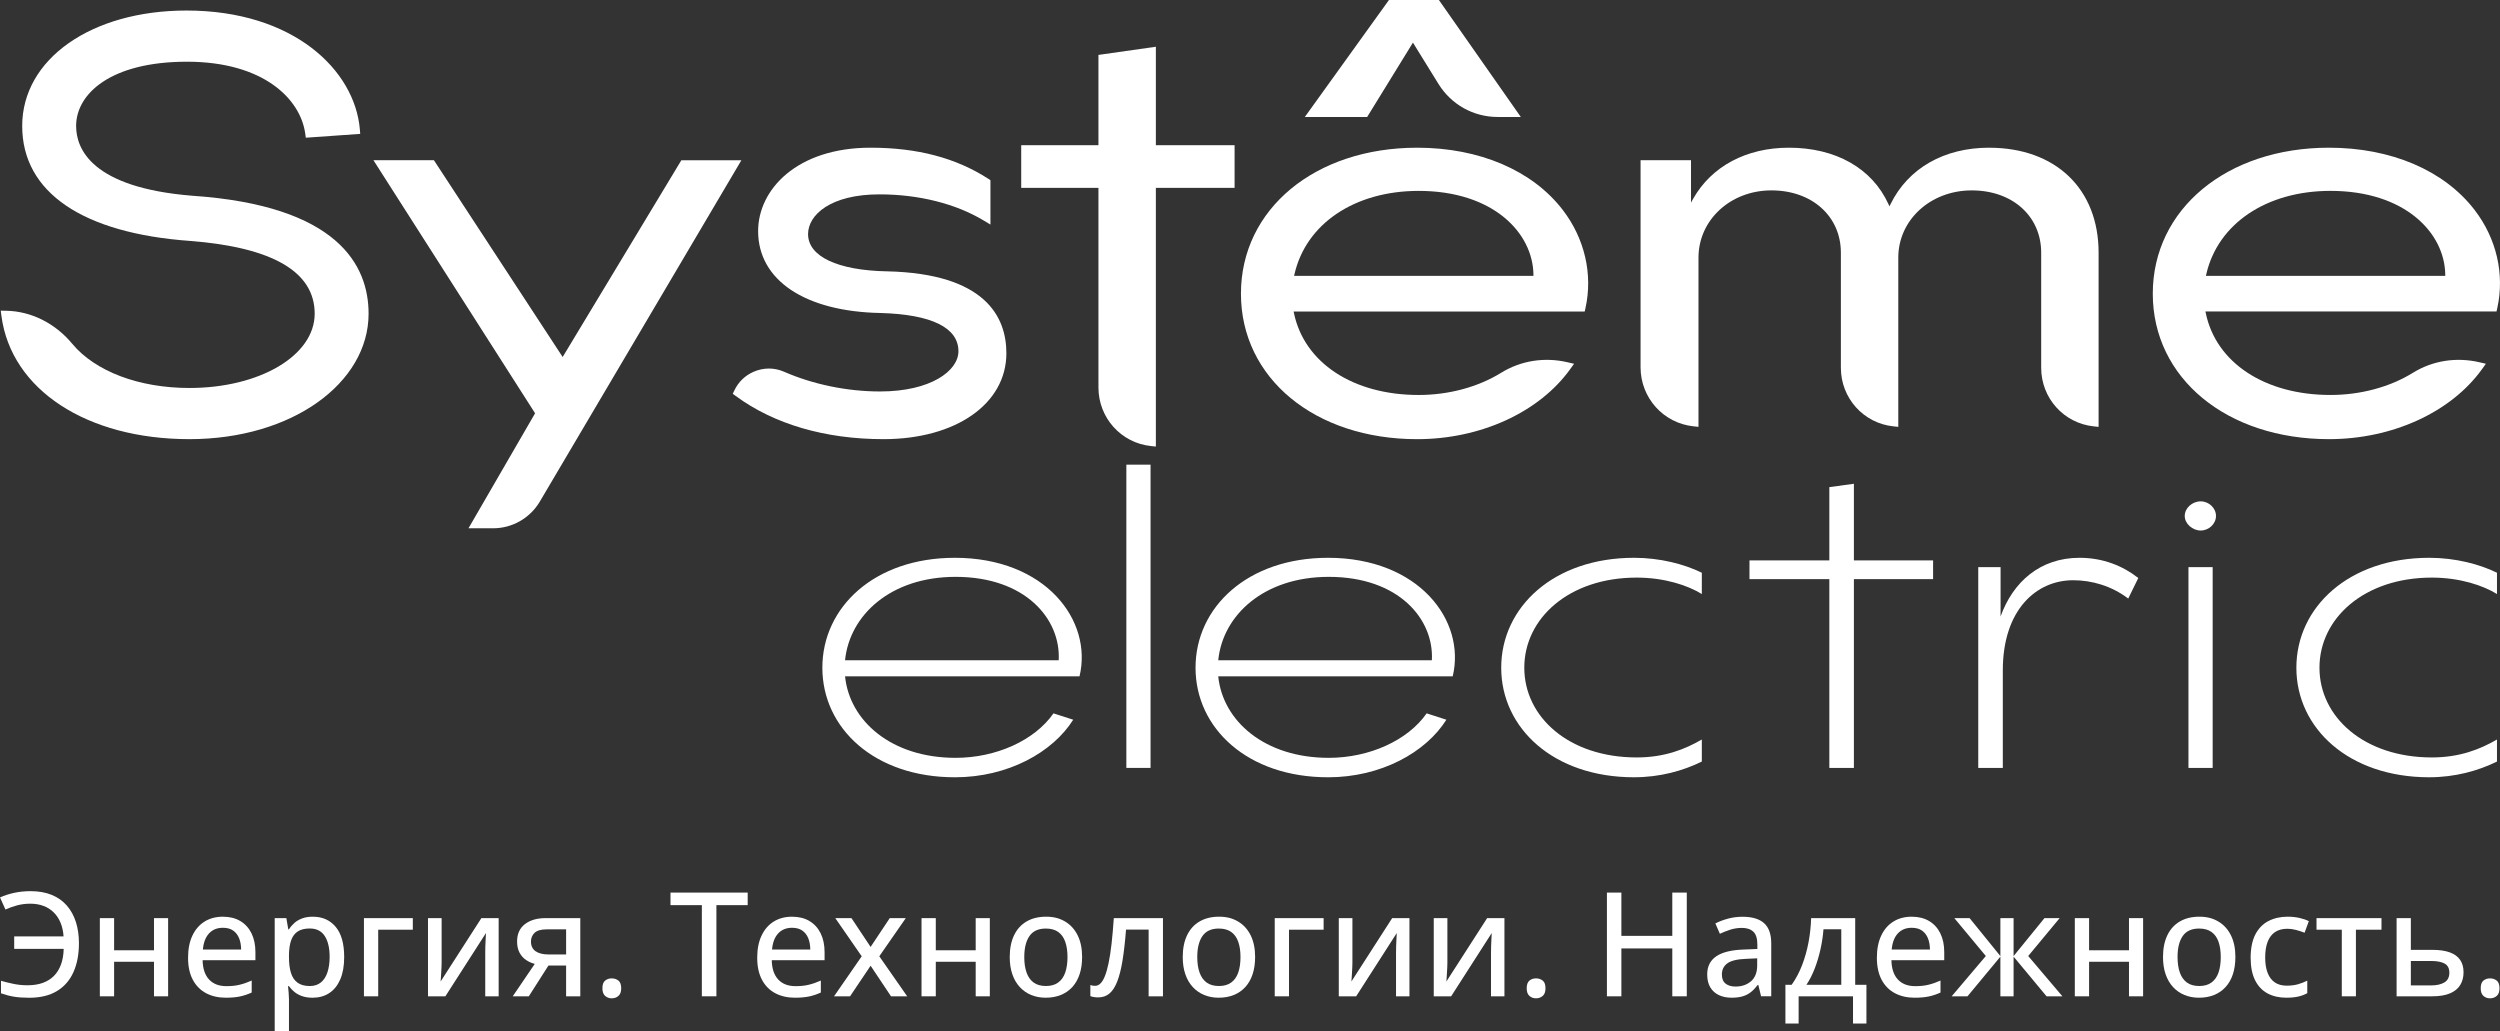
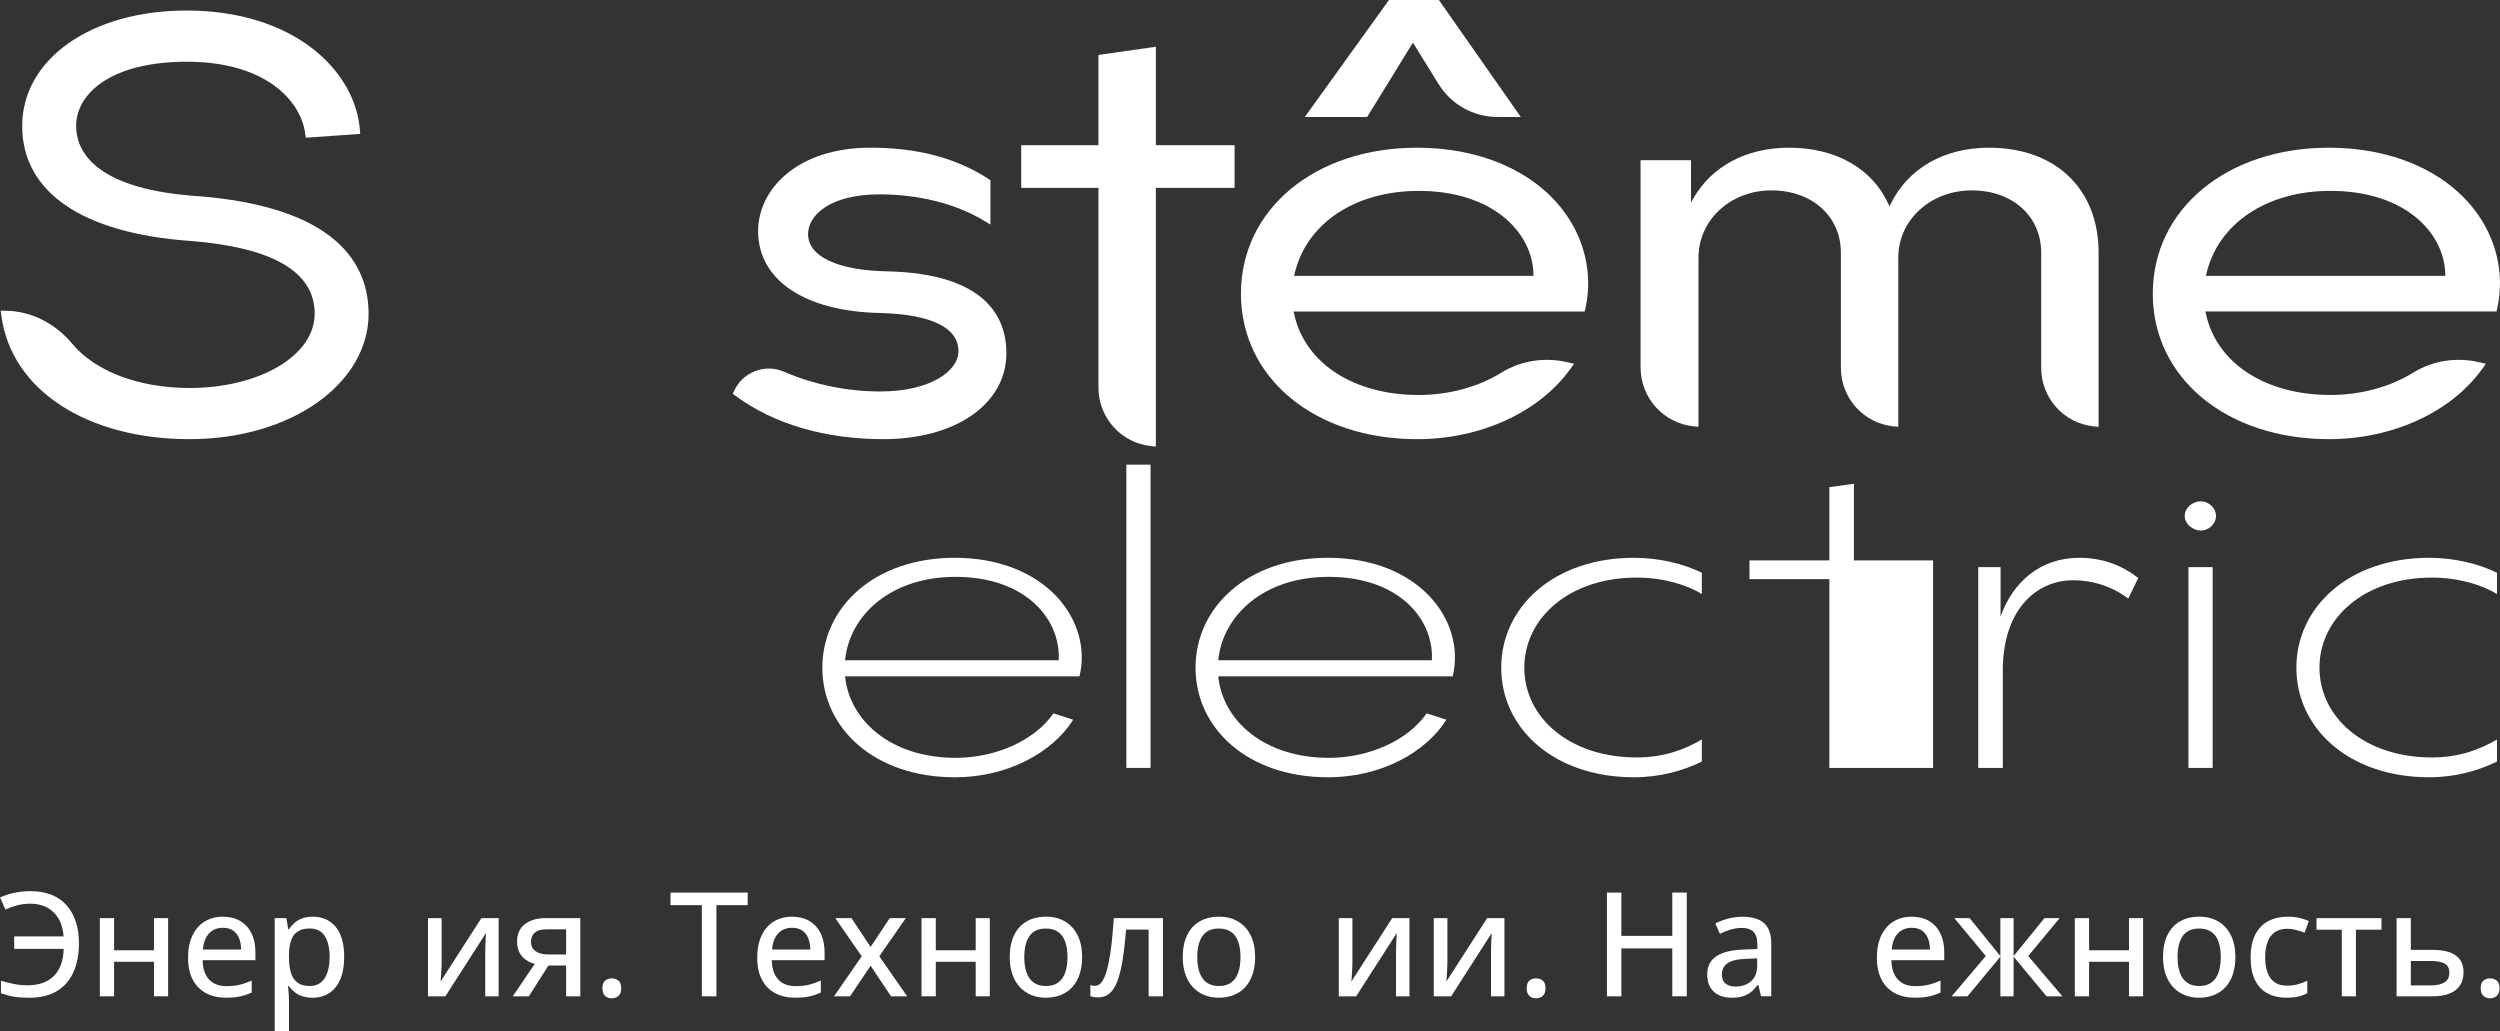
<svg xmlns="http://www.w3.org/2000/svg" width="177" height="73" viewBox="0 0 177 73" fill="none">
  <rect x="0" y="0" width="177" height="73" fill="#333333" stroke="none" />
  <path d="M67.603 55.031C61.912 55.031 58.223 51.563 58.223 47.275C58.223 42.987 61.912 39.492 67.603 39.492C74.033 39.492 77.379 43.94 76.43 47.884H59.83C60.147 51.034 63.097 53.655 67.656 53.655C70.501 53.655 73.242 52.438 74.587 50.505L75.983 50.956C74.534 53.259 71.371 55.032 67.604 55.032L67.603 55.031ZM74.956 46.745C75.114 43.859 72.635 40.841 67.656 40.841C63.045 40.841 60.147 43.567 59.83 46.745H74.956Z" fill="white" />
  <path d="M79.746 54.368V32.898H81.459V54.368H79.746Z" fill="white" />
  <path d="M94.024 55.031C88.333 55.031 84.644 51.563 84.644 47.275C84.644 42.987 88.333 39.492 94.024 39.492C100.454 39.492 103.8 43.94 102.852 47.884H86.251C86.567 51.034 89.518 53.655 94.076 53.655C96.922 53.655 99.662 52.438 101.007 50.505L102.404 50.956C100.954 53.259 97.793 55.032 94.024 55.032V55.031ZM101.376 46.745C101.534 43.859 99.058 40.841 94.077 40.841C89.466 40.841 86.568 43.567 86.252 46.745H101.376Z" fill="white" />
  <path d="M115.693 55.031C110.001 55.031 106.286 51.563 106.286 47.275C106.286 42.987 110.001 39.492 115.693 39.492C117.538 39.492 119.25 39.943 120.489 40.55V42.059C119.514 41.45 117.854 40.894 115.878 40.894C111.082 40.894 107.92 43.78 107.92 47.274C107.92 50.768 111.082 53.627 115.878 53.627C117.854 53.627 119.303 53.045 120.489 52.357V53.918C119.145 54.58 117.511 55.03 115.693 55.03V55.031Z" fill="white" />
-   <path d="M131.256 34.25V39.677H136.863V41.001H131.256V54.369H129.517V41.001H123.863V39.677H129.517V34.489L131.256 34.25Z" fill="white" />
+   <path d="M131.256 34.25V39.677H136.863V41.001V54.369H129.517V41.001H123.863V39.677H129.517V34.489L131.256 34.25Z" fill="white" />
  <path d="M146.779 41.081C144.17 41.081 141.799 43.173 141.799 47.461V54.37H140.06V40.154H141.641V43.648C142.51 41.213 144.434 39.492 147.227 39.492C148.914 39.492 150.31 40.075 151.391 40.922L150.679 42.378C149.493 41.478 148.097 41.081 146.78 41.081H146.779Z" fill="white" />
  <path d="M155.812 35.496C156.392 35.496 156.892 35.972 156.892 36.529C156.892 37.085 156.392 37.561 155.812 37.561C155.232 37.561 154.679 37.085 154.679 36.529C154.679 35.972 155.207 35.496 155.812 35.496ZM154.943 54.37V40.155H156.656V54.37H154.943Z" fill="white" />
  <path d="M171.99 55.031C166.299 55.031 162.583 51.563 162.583 47.275C162.583 42.987 166.299 39.492 171.99 39.492C173.835 39.492 175.548 39.943 176.786 40.55V42.059C175.811 41.45 174.151 40.894 172.175 40.894C167.38 40.894 164.218 43.78 164.218 47.274C164.218 50.768 167.38 53.627 172.175 53.627C174.151 53.627 175.6 53.045 176.786 52.357V53.918C175.442 54.58 173.809 55.03 171.99 55.03V55.031Z" fill="white" />
  <path d="M100.036 3.017L101.84 5.936C102.748 7.405 104.319 8.282 106.039 8.282H107.673L101.874 0H98.338L92.381 8.283H96.794L100.036 3.018V3.017Z" fill="white" />
  <path d="M13.62 13.859C6.459 13.285 5.389 10.517 5.389 8.918C5.389 6.654 7.816 4.369 13.235 4.369C18.654 4.369 21.272 7.006 21.61 9.456L21.651 9.75L25.504 9.479L25.477 9.157C25.124 4.977 20.795 0.746 13.201 0.746C6.462 0.746 1.572 4.183 1.572 8.918C1.572 13.654 5.902 16.513 13.451 17.057C19.31 17.511 22.28 19.245 22.28 22.209C22.28 25.174 18.384 27.469 13.411 27.469C9.843 27.469 6.741 26.298 5.111 24.335C3.901 22.878 2.191 22.027 0.419 22.001L0.053 21.995L0.1 22.36C0.785 27.584 6.134 31.092 13.411 31.092C20.687 31.092 26.096 27.108 26.096 22.209C26.096 18.787 23.932 14.561 13.62 13.859Z" fill="white" />
-   <path d="M48.24 11.344L39.836 25.275L30.721 11.344H26.44L37.884 29.261L33.169 37.402H34.923C36.267 37.402 37.529 36.68 38.215 35.518L52.49 11.345H48.239L48.24 11.344Z" fill="white" />
  <path d="M62.795 19.211C59.299 19.143 57.211 18.157 57.211 16.574C57.211 15.22 58.794 13.761 62.269 13.761C65.042 13.761 67.66 14.418 69.644 15.611L70.123 15.899V12.755L69.977 12.661C67.68 11.178 64.95 10.457 61.634 10.457C56.409 10.457 53.675 13.428 53.675 16.362C53.675 19.837 56.996 22.059 62.339 22.16C65.949 22.26 67.857 23.196 67.857 24.867C67.857 26.248 65.91 27.716 62.304 27.716C59.988 27.716 57.578 27.221 55.516 26.321C54.815 26.014 54.044 26.017 53.342 26.328C52.739 26.596 52.272 27.05 51.992 27.644L51.879 27.881L52.091 28.036C54.809 30.035 58.426 31.092 62.552 31.092C67.674 31.092 71.252 28.59 71.252 25.009C71.252 22.451 69.785 19.367 62.795 19.21V19.211Z" fill="white" />
  <path d="M81.835 3.309L77.77 3.888V10.279H72.302V13.3H77.77V27.434C77.77 29.575 79.367 31.358 81.485 31.58L81.835 31.617V13.299H87.409V10.278H81.835V3.309Z" fill="white" />
  <path d="M100.333 10.458C93.105 10.458 87.859 14.805 87.859 20.793C87.859 26.782 93.105 31.093 100.333 31.093C104.815 31.093 108.964 29.196 111.164 26.144L111.444 25.755L110.979 25.647C109.343 25.267 107.674 25.532 106.282 26.392C104.64 27.407 102.565 27.965 100.44 27.965C95.8 27.965 92.335 25.684 91.609 22.155L91.588 22.055H112.197L112.253 21.806C112.781 19.416 112.197 16.889 110.649 14.871C108.5 12.066 104.739 10.457 100.334 10.457L100.333 10.458ZM91.621 19.531L91.645 19.428C92.461 15.836 95.914 13.515 100.44 13.515C105.73 13.515 108.533 16.498 108.568 19.446V19.531H91.622H91.621Z" fill="white" />
  <path d="M140.832 10.457C137.641 10.457 135.097 11.912 133.852 14.45L133.774 14.609L133.7 14.448C132.54 11.912 129.971 10.457 126.651 10.457C123.647 10.457 121.18 11.772 119.88 14.064L119.723 14.341V11.343H116.152V26.002C116.152 28.164 117.765 29.961 119.904 30.184L120.253 30.221V18.241C120.253 15.571 122.521 13.479 125.417 13.479C128.312 13.479 130.334 15.332 130.334 17.887V26.039C130.334 28.181 131.931 29.963 134.05 30.185L134.399 30.222V18.242C134.399 15.572 136.682 13.48 139.599 13.48C142.515 13.48 144.516 15.333 144.516 17.889V26.04C144.516 28.182 146.113 29.964 148.232 30.186L148.581 30.223V17.889C148.581 13.375 145.539 10.459 140.833 10.459L140.832 10.457Z" fill="white" />
  <path d="M175.206 14.871C173.056 12.066 169.296 10.457 164.891 10.457C157.663 10.457 152.417 14.804 152.417 20.792C152.417 26.781 157.663 31.092 164.891 31.092C169.373 31.092 173.522 29.195 175.722 26.143L176.001 25.754L175.536 25.646C173.898 25.268 172.23 25.531 170.839 26.391C169.199 27.406 167.123 27.964 164.996 27.964C160.357 27.964 156.89 25.684 156.166 22.154L156.145 22.053H176.754L176.809 21.805C177.338 19.415 176.754 16.888 175.206 14.87V14.871ZM156.179 19.53L156.202 19.427C157.018 15.835 160.47 13.514 164.996 13.514C170.285 13.514 173.089 16.497 173.124 19.445V19.53H156.178H156.179Z" fill="white" />
  <path d="M2.145 63.981C1.812 63.981 1.498 64.022 1.203 64.102C0.907 64.183 0.635 64.28 0.386 64.394L0.001 63.54C0.304 63.4 0.64 63.29 1.008 63.212C1.376 63.134 1.76 63.094 2.16 63.094C2.729 63.094 3.229 63.182 3.66 63.357C4.09 63.533 4.447 63.785 4.732 64.114C5.017 64.442 5.231 64.831 5.374 65.281C5.517 65.731 5.589 66.231 5.589 66.779C5.589 67.563 5.46 68.244 5.201 68.824C4.943 69.403 4.553 69.851 4.031 70.167C3.51 70.483 2.854 70.641 2.064 70.641C1.641 70.641 1.277 70.615 0.972 70.563C0.667 70.511 0.367 70.431 0.07 70.325V69.441C0.38 69.528 0.686 69.603 0.989 69.665C1.292 69.726 1.61 69.757 1.944 69.757C2.358 69.757 2.72 69.7 3.034 69.587C3.347 69.473 3.611 69.306 3.826 69.087C4.04 68.869 4.205 68.598 4.321 68.278C4.436 67.959 4.499 67.593 4.509 67.181H1.005V66.297H4.5C4.477 65.933 4.404 65.607 4.285 65.323C4.165 65.038 4.004 64.795 3.8 64.595C3.596 64.394 3.356 64.241 3.077 64.138C2.799 64.034 2.488 63.981 2.145 63.981Z" fill="white" />
  <path d="M8.079 65.004V67.28H10.903V65.004H11.903V70.539H10.903V68.093H8.079V70.539H7.069V65.004H8.079Z" fill="white" />
  <path d="M15.784 64.903C16.264 64.903 16.675 65.006 17.018 65.212C17.361 65.418 17.625 65.708 17.809 66.084C17.991 66.459 18.084 66.9 18.084 67.41V67.982H14.345C14.355 68.574 14.507 69.03 14.8 69.346C15.093 69.663 15.505 69.82 16.034 69.82C16.384 69.82 16.696 69.788 16.97 69.719C17.243 69.653 17.526 69.554 17.82 69.423V70.272C17.543 70.398 17.265 70.492 16.988 70.55C16.709 70.609 16.376 70.638 15.99 70.638C15.456 70.638 14.989 70.531 14.587 70.317C14.186 70.102 13.873 69.786 13.65 69.365C13.426 68.945 13.315 68.426 13.315 67.81C13.315 67.194 13.416 66.679 13.62 66.246C13.824 65.812 14.11 65.48 14.48 65.249C14.85 65.018 15.285 64.902 15.785 64.902L15.784 64.903ZM15.779 65.687C15.372 65.687 15.045 65.82 14.799 66.087C14.552 66.353 14.407 66.734 14.364 67.229H17.073C17.07 66.925 17.021 66.657 16.928 66.425C16.835 66.195 16.693 66.014 16.506 65.883C16.318 65.752 16.075 65.687 15.778 65.687H15.779Z" fill="white" />
  <path d="M22.158 64.903C22.828 64.903 23.364 65.142 23.765 65.62C24.167 66.097 24.368 66.809 24.368 67.757C24.368 68.385 24.275 68.914 24.09 69.341C23.906 69.768 23.645 70.091 23.31 70.311C22.975 70.531 22.583 70.639 22.132 70.639C21.849 70.639 21.601 70.601 21.388 70.526C21.174 70.451 20.992 70.351 20.84 70.225C20.688 70.099 20.561 69.964 20.458 69.82H20.393C20.406 69.951 20.421 70.103 20.436 70.275C20.451 70.448 20.459 70.602 20.459 70.739V72.999H19.449V65.002H20.274L20.409 65.796H20.459C20.562 65.632 20.689 65.483 20.841 65.347C20.993 65.211 21.177 65.103 21.394 65.023C21.611 64.942 21.865 64.902 22.159 64.902L22.158 64.903ZM21.929 65.737C21.576 65.737 21.293 65.807 21.081 65.946C20.869 66.085 20.714 66.291 20.616 66.566C20.517 66.841 20.465 67.185 20.459 67.6V67.761C20.459 68.204 20.505 68.576 20.599 68.879C20.692 69.182 20.847 69.413 21.064 69.572C21.281 69.731 21.572 69.811 21.939 69.811C22.252 69.811 22.513 69.725 22.721 69.555C22.93 69.384 23.084 69.144 23.186 68.832C23.287 68.52 23.338 68.159 23.338 67.746C23.338 67.12 23.223 66.629 22.993 66.272C22.764 65.916 22.409 65.737 21.929 65.737Z" fill="white" />
-   <path d="M29.227 65.004V65.823H26.777V70.539H25.767V65.004H29.227Z" fill="white" />
  <path d="M31.267 65.004V68.158C31.267 68.235 31.264 68.335 31.259 68.457C31.254 68.579 31.247 68.708 31.239 68.841C31.231 68.975 31.223 69.101 31.216 69.218C31.209 69.335 31.203 69.426 31.196 69.49L34.081 65.004H35.305V70.539H34.355V67.445C34.355 67.322 34.358 67.169 34.363 66.986C34.368 66.803 34.376 66.627 34.386 66.456C34.396 66.285 34.403 66.153 34.406 66.059L31.531 70.54H30.302V65.005H31.267V65.004Z" fill="white" />
  <path d="M37.441 70.54H36.301L37.861 68.244C37.641 68.187 37.435 68.095 37.245 67.968C37.056 67.841 36.903 67.669 36.785 67.452C36.669 67.237 36.61 66.971 36.61 66.657C36.61 66.12 36.795 65.712 37.165 65.428C37.535 65.146 38.018 65.004 38.615 65.004H41.085V70.539H40.08V68.359H38.83L37.44 70.539L37.441 70.54ZM37.592 66.663C37.592 66.967 37.702 67.196 37.921 67.349C38.141 67.501 38.451 67.577 38.852 67.577H40.081V65.799H38.692C38.305 65.799 38.025 65.88 37.852 66.042C37.679 66.205 37.592 66.412 37.592 66.663Z" fill="white" />
  <path d="M42.651 69.968C42.651 69.713 42.714 69.533 42.843 69.427C42.972 69.321 43.128 69.269 43.311 69.269C43.494 69.269 43.656 69.323 43.786 69.427C43.916 69.532 43.981 69.713 43.981 69.968C43.981 70.222 43.916 70.396 43.786 70.51C43.656 70.624 43.498 70.681 43.311 70.681C43.124 70.681 42.972 70.624 42.843 70.51C42.715 70.396 42.651 70.215 42.651 69.968Z" fill="white" />
  <path d="M50.721 70.538H49.691V64.084H47.471V63.195H52.936V64.084H50.721V70.538H50.721Z" fill="white" />
  <path d="M56.08 64.903C56.56 64.903 56.972 65.006 57.315 65.212C57.657 65.418 57.921 65.708 58.104 66.084C58.287 66.459 58.38 66.9 58.38 67.41V67.982H54.641C54.651 68.574 54.803 69.03 55.096 69.346C55.389 69.663 55.801 69.82 56.33 69.82C56.68 69.82 56.992 69.788 57.266 69.719C57.539 69.653 57.822 69.554 58.115 69.423V70.272C57.839 70.398 57.561 70.492 57.283 70.55C57.005 70.609 56.672 70.638 56.285 70.638C55.752 70.638 55.285 70.531 54.883 70.317C54.482 70.102 54.168 69.786 53.946 69.365C53.722 68.945 53.611 68.426 53.611 67.81C53.611 67.194 53.712 66.679 53.916 66.246C54.12 65.812 54.406 65.48 54.776 65.249C55.145 65.018 55.581 64.902 56.081 64.902L56.08 64.903ZM56.075 65.687C55.668 65.687 55.341 65.82 55.095 66.087C54.848 66.353 54.703 66.734 54.66 67.229H57.369C57.366 66.925 57.317 66.657 57.224 66.425C57.13 66.195 56.989 66.014 56.801 65.883C56.614 65.752 56.371 65.687 56.074 65.687H56.075Z" fill="white" />
  <path d="M61.009 67.706L59.139 65.004H60.284L61.639 67.043L62.994 65.004H64.129L62.254 67.706L64.229 70.539H63.084L61.639 68.374L60.184 70.539H59.049L61.009 67.706Z" fill="white" />
  <path d="M66.254 65.004V67.28H69.079V65.004H70.079V70.539H69.079V68.093H66.254V70.539H65.244V65.004H66.254Z" fill="white" />
  <path d="M76.613 67.76C76.613 68.216 76.554 68.622 76.435 68.979C76.317 69.335 76.145 69.636 75.921 69.882C75.696 70.129 75.424 70.316 75.108 70.444C74.791 70.573 74.433 70.638 74.034 70.638C73.66 70.638 73.318 70.573 73.006 70.444C72.694 70.316 72.425 70.128 72.199 69.882C71.972 69.636 71.797 69.335 71.674 68.979C71.551 68.622 71.489 68.216 71.489 67.76C71.489 67.154 71.593 66.638 71.799 66.211C72.006 65.783 72.302 65.459 72.687 65.236C73.072 65.013 73.531 64.902 74.065 64.902C74.598 64.902 75.016 65.014 75.4 65.239C75.783 65.463 76.081 65.788 76.294 66.213C76.508 66.639 76.614 67.154 76.614 67.76H76.613ZM72.518 67.76C72.518 68.186 72.572 68.551 72.681 68.858C72.789 69.164 72.957 69.399 73.181 69.564C73.406 69.728 73.697 69.809 74.054 69.809C74.411 69.809 74.692 69.728 74.918 69.564C75.145 69.4 75.312 69.164 75.418 68.858C75.525 68.551 75.579 68.186 75.579 67.76C75.579 67.335 75.525 66.976 75.418 66.675C75.312 66.373 75.146 66.142 74.921 65.982C74.697 65.821 74.403 65.741 74.044 65.741C73.517 65.741 73.131 65.918 72.887 66.271C72.642 66.625 72.519 67.121 72.519 67.76H72.518Z" fill="white" />
  <path d="M82.338 70.539H81.323V65.818H79.723C79.656 66.675 79.572 67.407 79.473 68.016C79.373 68.624 79.247 69.119 79.095 69.503C78.943 69.886 78.759 70.168 78.543 70.346C78.326 70.525 78.065 70.615 77.757 70.615C77.647 70.615 77.544 70.607 77.447 70.592C77.351 70.577 77.267 70.554 77.197 70.524V69.74C77.247 69.76 77.3 69.774 77.357 69.783C77.414 69.791 77.473 69.796 77.537 69.796C77.673 69.796 77.799 69.74 77.915 69.627C78.03 69.516 78.134 69.34 78.23 69.1C78.325 68.861 78.412 68.554 78.49 68.178C78.568 67.803 78.637 67.353 78.698 66.824C78.757 66.297 78.811 65.69 78.858 65.004H82.338V70.539Z" fill="white" />
  <path d="M88.862 67.76C88.862 68.216 88.802 68.622 88.684 68.979C88.565 69.335 88.394 69.636 88.169 69.882C87.944 70.129 87.673 70.316 87.357 70.444C87.04 70.573 86.682 70.638 86.282 70.638C85.909 70.638 85.567 70.573 85.254 70.444C84.943 70.316 84.674 70.128 84.448 69.882C84.221 69.636 84.046 69.335 83.923 68.979C83.799 68.622 83.738 68.216 83.738 67.76C83.738 67.154 83.841 66.638 84.048 66.211C84.255 65.783 84.55 65.459 84.936 65.236C85.32 65.013 85.779 64.902 86.313 64.902C86.847 64.902 87.264 65.014 87.648 65.239C88.032 65.463 88.33 65.788 88.543 66.213C88.756 66.639 88.863 67.154 88.863 67.76H88.862ZM84.766 67.76C84.766 68.186 84.82 68.551 84.93 68.858C85.038 69.164 85.205 69.399 85.43 69.564C85.654 69.728 85.945 69.809 86.302 69.809C86.659 69.809 86.94 69.728 87.167 69.564C87.394 69.4 87.561 69.164 87.667 68.858C87.773 68.551 87.827 68.186 87.827 67.76C87.827 67.335 87.773 66.976 87.667 66.675C87.561 66.373 87.395 66.142 87.169 65.982C86.944 65.821 86.651 65.741 86.291 65.741C85.764 65.741 85.379 65.918 85.134 66.271C84.889 66.625 84.766 67.121 84.766 67.76Z" fill="white" />
-   <path d="M93.712 65.004V65.823H91.261V70.539H90.251V65.004H93.712Z" fill="white" />
  <path d="M95.751 65.004V68.158C95.751 68.235 95.749 68.335 95.743 68.457C95.738 68.579 95.731 68.708 95.723 68.841C95.715 68.975 95.707 69.101 95.7 69.218C95.693 69.335 95.687 69.426 95.68 69.49L98.565 65.004H99.789V70.539H98.839V67.445C98.839 67.322 98.841 67.169 98.847 66.986C98.852 66.803 98.86 66.627 98.87 66.456C98.88 66.285 98.887 66.153 98.89 66.059L96.015 70.54H94.786V65.005H95.751V65.004Z" fill="white" />
  <path d="M102.475 65.004V68.158C102.475 68.235 102.473 68.335 102.467 68.457C102.462 68.579 102.455 68.708 102.447 68.841C102.439 68.975 102.431 69.101 102.424 69.218C102.417 69.335 102.412 69.426 102.404 69.49L105.289 65.004H106.514V70.539H105.563V67.445C105.563 67.322 105.565 67.169 105.571 66.986C105.576 66.803 105.584 66.627 105.594 66.456C105.604 66.285 105.611 66.153 105.614 66.059L102.739 70.54H101.51V65.005H102.475V65.004Z" fill="white" />
  <path d="M108.09 69.968C108.09 69.713 108.155 69.533 108.283 69.427C108.411 69.321 108.567 69.269 108.75 69.269C108.933 69.269 109.095 69.323 109.225 69.427C109.356 69.532 109.42 69.713 109.42 69.968C109.42 70.222 109.356 70.396 109.225 70.51C109.095 70.624 108.937 70.681 108.75 70.681C108.563 70.681 108.411 70.624 108.283 70.51C108.155 70.396 108.09 70.215 108.09 69.968Z" fill="white" />
  <path d="M119.424 70.539H118.399V67.149H114.794V70.539H113.77V63.195H114.794V66.259H118.399V63.195H119.424V70.539Z" fill="white" />
  <path d="M123.374 64.907C124.054 64.907 124.562 65.059 124.899 65.362C125.236 65.665 125.404 66.142 125.404 66.796V70.537H124.684L124.489 69.733H124.449C124.296 69.934 124.136 70.102 123.969 70.236C123.802 70.37 123.61 70.47 123.392 70.537C123.173 70.604 122.908 70.638 122.595 70.638C122.262 70.638 121.965 70.578 121.705 70.457C121.445 70.337 121.241 70.155 121.093 69.912C120.945 69.67 120.87 69.361 120.87 68.985C120.87 68.423 121.085 67.996 121.515 67.704C121.946 67.413 122.597 67.254 123.47 67.227L124.421 67.187V66.876C124.421 66.443 124.325 66.138 124.134 65.962C123.941 65.784 123.674 65.695 123.331 65.695C123.048 65.695 122.777 65.736 122.516 65.818C122.256 65.9 122.006 65.998 121.767 66.112L121.447 65.379C121.707 65.245 122.002 65.133 122.334 65.042C122.666 64.952 123.013 64.906 123.377 64.906L123.374 64.907ZM124.409 67.85L123.638 67.885C123.001 67.908 122.554 68.015 122.297 68.204C122.038 68.393 121.909 68.657 121.909 68.995C121.909 69.289 121.997 69.505 122.174 69.642C122.351 69.78 122.584 69.848 122.874 69.848C123.32 69.848 123.688 69.721 123.976 69.469C124.265 69.216 124.409 68.842 124.409 68.346V67.849V67.85Z" fill="white" />
-   <path d="M131.348 65.005V69.726H132.143V72.468H131.193V70.539H127.343V72.468H126.408V69.726H126.848C127.144 69.308 127.392 68.843 127.588 68.332C127.784 67.822 127.936 67.284 128.043 66.719C128.149 66.155 128.211 65.583 128.228 65.004H131.348V65.005ZM130.363 65.794H129.103C129.066 66.263 128.995 66.734 128.89 67.21C128.784 67.685 128.649 68.138 128.482 68.571C128.315 69.003 128.119 69.388 127.893 69.726H130.363V65.794Z" fill="white" />
  <path d="M135.352 64.903C135.832 64.903 136.244 65.006 136.587 65.212C136.93 65.418 137.193 65.708 137.377 66.084C137.56 66.459 137.652 66.9 137.652 67.41V67.982H133.913C133.923 68.574 134.075 69.03 134.368 69.346C134.661 69.663 135.073 69.82 135.603 69.82C135.953 69.82 136.265 69.788 136.538 69.719C136.811 69.653 137.095 69.554 137.388 69.423V70.272C137.112 70.398 136.834 70.492 136.556 70.55C136.278 70.609 135.945 70.638 135.558 70.638C135.024 70.638 134.557 70.531 134.156 70.317C133.754 70.102 133.441 69.786 133.218 69.365C132.995 68.945 132.883 68.426 132.883 67.81C132.883 67.194 132.985 66.679 133.188 66.246C133.391 65.812 133.678 65.48 134.048 65.249C134.418 65.018 134.853 64.902 135.353 64.902L135.352 64.903ZM135.347 65.687C134.941 65.687 134.614 65.82 134.367 66.087C134.121 66.353 133.975 66.734 133.932 67.229H136.641C136.638 66.925 136.59 66.657 136.496 66.425C136.403 66.195 136.262 66.014 136.074 65.883C135.886 65.752 135.643 65.687 135.346 65.687H135.347Z" fill="white" />
  <path d="M145.822 65.004L143.597 67.686L146.018 70.539H144.897L142.562 67.731V70.539H141.627V67.731L139.297 70.539H138.177L140.596 67.686L138.367 65.004H139.448L141.627 67.691V65.004H142.562V67.691L144.747 65.004H145.822Z" fill="white" />
  <path d="M147.907 65.004V67.28H150.732V65.004H151.732V70.539H150.732V68.093H147.907V70.539H146.897V65.004H147.907Z" fill="white" />
  <path d="M158.265 67.76C158.265 68.216 158.205 68.622 158.087 68.979C157.969 69.335 157.797 69.636 157.572 69.882C157.348 70.129 157.076 70.316 156.76 70.444C156.443 70.573 156.085 70.638 155.686 70.638C155.312 70.638 154.97 70.573 154.658 70.444C154.346 70.316 154.077 70.128 153.851 69.882C153.624 69.636 153.449 69.335 153.326 68.979C153.203 68.622 153.141 68.216 153.141 67.76C153.141 67.154 153.244 66.638 153.451 66.211C153.658 65.783 153.953 65.459 154.339 65.236C154.723 65.013 155.183 64.902 155.716 64.902C156.25 64.902 156.668 65.014 157.051 65.239C157.435 65.463 157.733 65.788 157.946 66.213C158.159 66.639 158.266 67.154 158.266 67.76H158.265ZM154.171 67.76C154.171 68.186 154.224 68.551 154.333 68.858C154.441 69.164 154.608 69.399 154.833 69.564C155.057 69.728 155.348 69.809 155.705 69.809C156.062 69.809 156.344 69.728 156.57 69.564C156.797 69.4 156.964 69.164 157.07 68.858C157.177 68.551 157.23 68.186 157.23 67.76C157.23 67.335 157.177 66.976 157.07 66.675C156.964 66.373 156.798 66.142 156.572 65.982C156.348 65.821 156.054 65.741 155.695 65.741C155.168 65.741 154.782 65.918 154.537 66.271C154.292 66.625 154.17 67.121 154.17 67.76H154.171Z" fill="white" />
  <path d="M161.87 70.638C161.363 70.638 160.92 70.536 160.54 70.332C160.161 70.128 159.866 69.815 159.657 69.395C159.449 68.975 159.345 68.443 159.345 67.8C159.345 67.157 159.457 66.582 159.68 66.156C159.904 65.728 160.213 65.412 160.608 65.209C161.002 65.005 161.456 64.902 161.965 64.902C162.266 64.902 162.546 64.932 162.808 64.992C163.07 65.052 163.289 65.128 163.465 65.218L163.165 66.037C162.978 65.963 162.777 65.898 162.563 65.841C162.348 65.784 162.143 65.756 161.95 65.756C161.598 65.756 161.304 65.834 161.073 65.99C160.841 66.146 160.667 66.374 160.55 66.676C160.434 66.977 160.375 67.349 160.375 67.791C160.375 68.234 160.433 68.582 160.547 68.879C160.662 69.175 160.832 69.4 161.057 69.555C161.282 69.709 161.563 69.785 161.9 69.785C162.196 69.785 162.463 69.751 162.7 69.685C162.936 69.618 163.155 69.532 163.355 69.428V70.317C163.161 70.423 162.948 70.504 162.715 70.557C162.481 70.611 162.2 70.637 161.87 70.637V70.638Z" fill="white" />
  <path d="M168.609 65.823H166.799V70.539H165.799V65.823H164.009V65.004H168.609V65.823Z" fill="white" />
  <path d="M170.689 67.25H172.219C172.712 67.25 173.122 67.31 173.447 67.428C173.772 67.547 174.015 67.724 174.176 67.959C174.338 68.193 174.419 68.485 174.419 68.832C174.419 69.18 174.341 69.482 174.186 69.736C174.031 69.991 173.791 70.188 173.464 70.328C173.137 70.469 172.713 70.539 172.193 70.539H169.679V65.004H170.688V67.249L170.689 67.25ZM173.414 68.867C173.414 68.56 173.303 68.344 173.081 68.222C172.859 68.1 172.545 68.038 172.139 68.038H170.688V69.766H172.149C172.522 69.766 172.827 69.696 173.061 69.557C173.296 69.418 173.414 69.188 173.414 68.866V68.867Z" fill="white" />
  <path d="M175.634 69.968C175.634 69.713 175.698 69.533 175.826 69.427C175.955 69.321 176.111 69.269 176.294 69.269C176.477 69.269 176.639 69.323 176.769 69.427C176.899 69.532 176.964 69.713 176.964 69.968C176.964 70.222 176.899 70.396 176.769 70.51C176.639 70.624 176.481 70.681 176.294 70.681C176.107 70.681 175.955 70.624 175.826 70.51C175.698 70.396 175.634 70.215 175.634 69.968Z" fill="white" />
</svg>